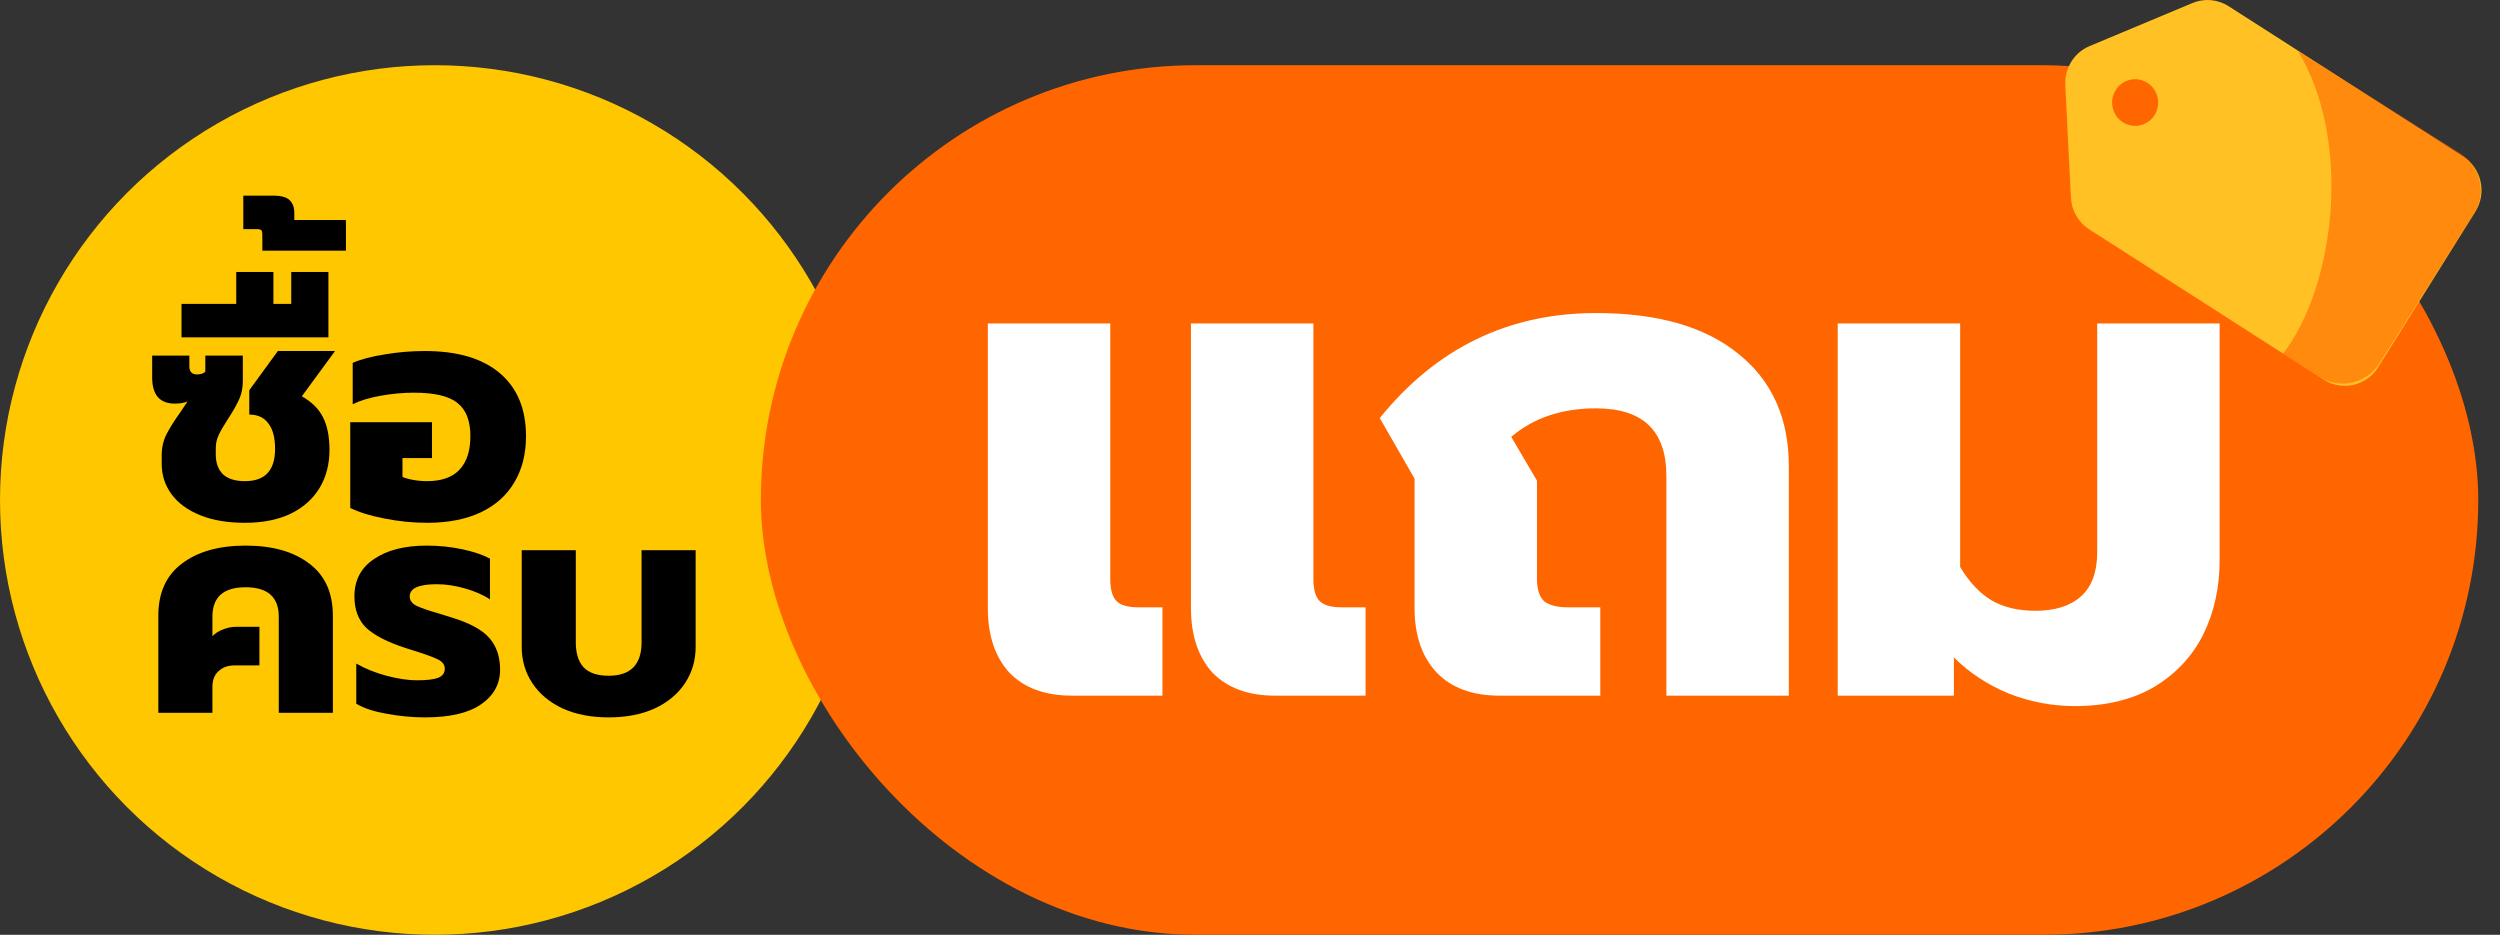
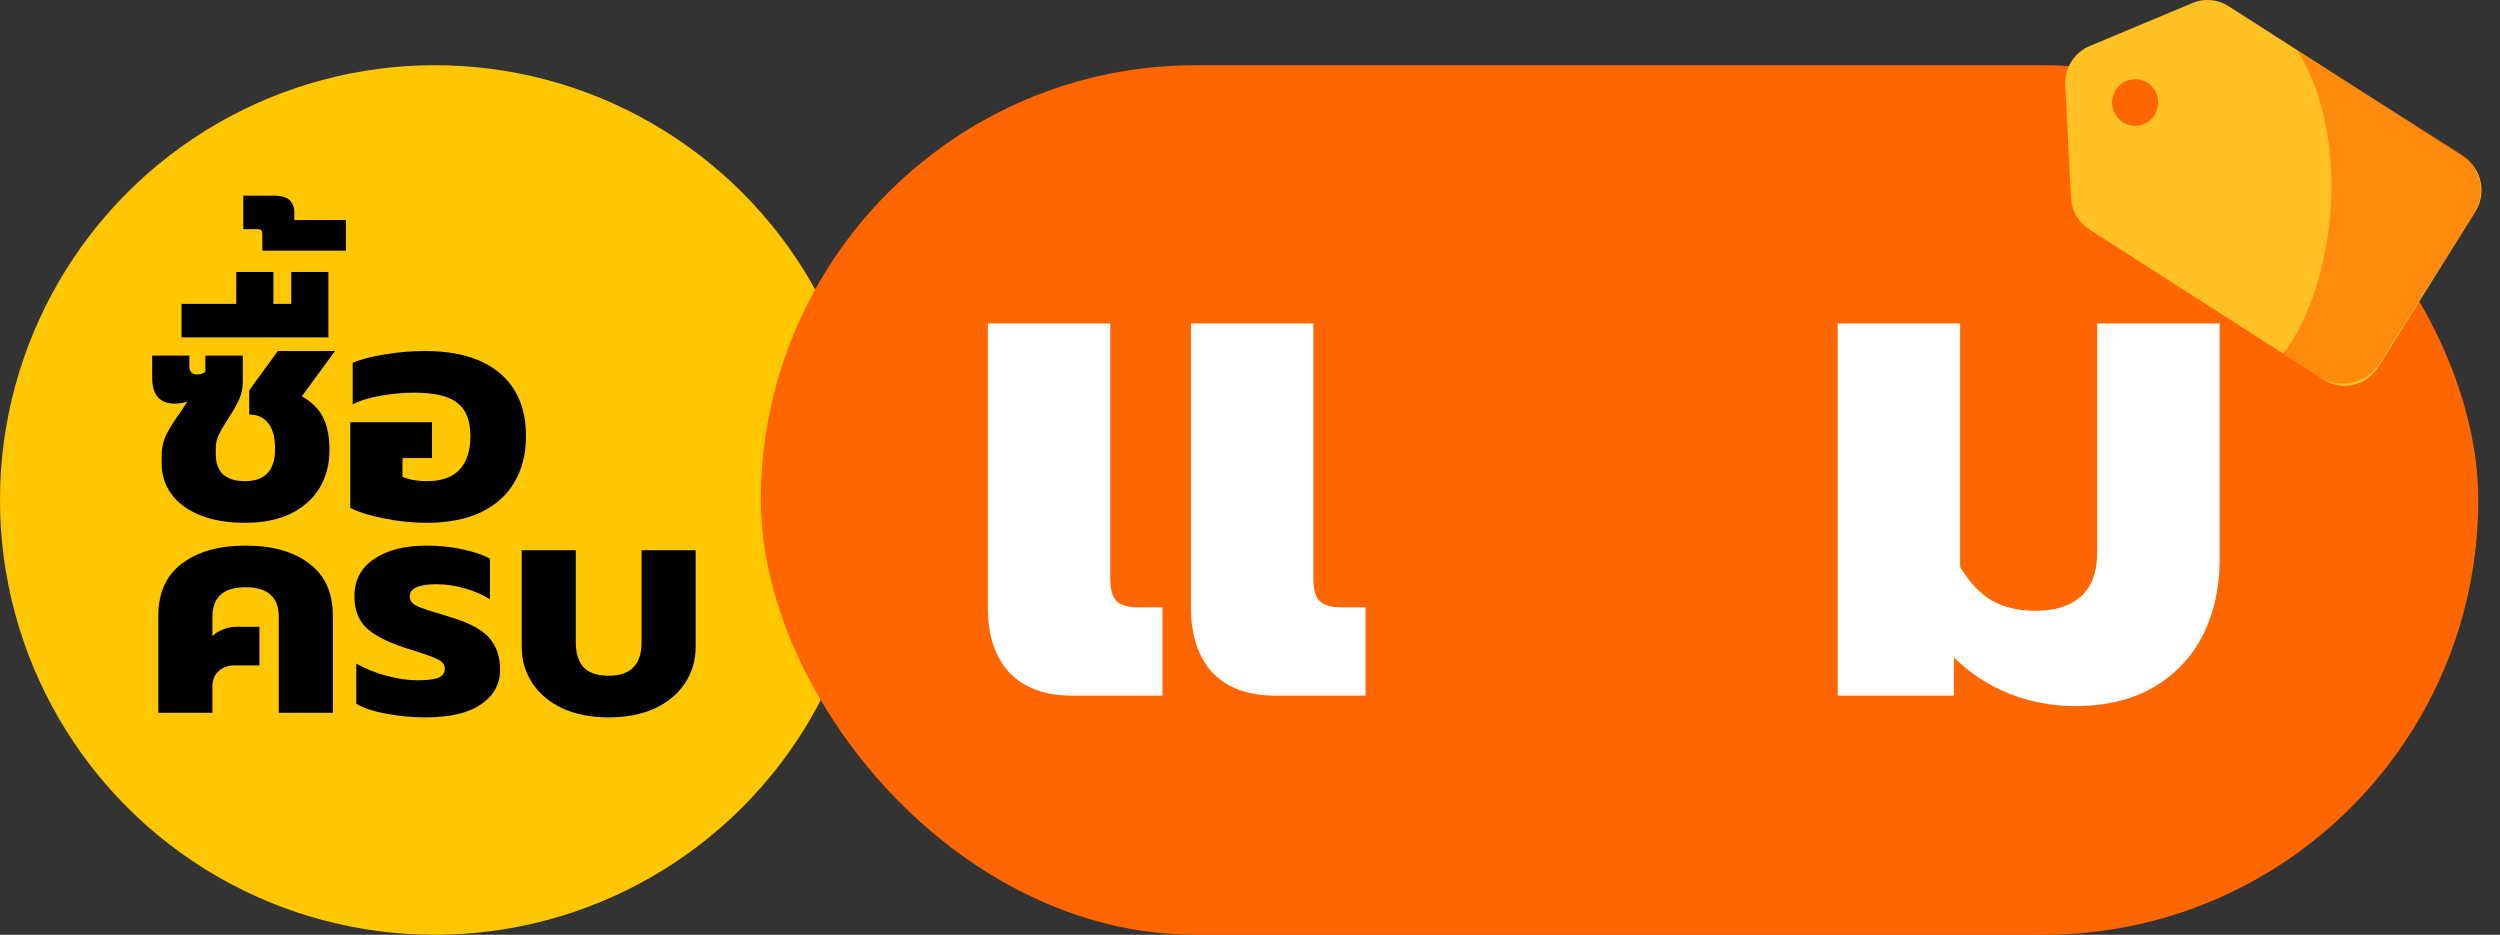
<svg xmlns="http://www.w3.org/2000/svg" width="115" height="43" viewBox="0 0 115 43" fill="none">
  <rect x="0" y="0" width="115" height="43" fill="#333333" stroke="none" />
  <circle cx="20" cy="23" r="20" fill="#FFC700" />
  <path d="M11.269 24.049C10.468 24.049 9.78 23.932 9.205 23.699C8.63 23.466 8.192 23.145 7.891 22.734C7.589 22.324 7.438 21.858 7.438 21.336V20.944C7.438 20.59 7.514 20.263 7.664 19.965C7.825 19.657 8.037 19.322 8.3 18.958L8.626 18.468C8.465 18.534 8.272 18.566 8.046 18.566C7.349 18.566 7 18.166 7 17.364V16.357H8.71V16.846C8.71 17.098 8.828 17.224 9.064 17.224C9.233 17.224 9.361 17.182 9.445 17.098V16.357H11.17V17.532C11.17 17.839 11.113 18.119 11 18.371C10.887 18.622 10.718 18.921 10.491 19.266C10.303 19.555 10.162 19.797 10.067 19.993C9.973 20.189 9.926 20.394 9.926 20.608V20.902C9.926 21.303 10.039 21.611 10.265 21.825C10.491 22.03 10.826 22.133 11.269 22.133C12.192 22.133 12.654 21.639 12.654 20.65C12.654 20.128 12.55 19.737 12.343 19.476C12.145 19.205 11.853 19.07 11.467 19.07V17.951L12.781 16.147H15.411L13.884 18.231C14.336 18.483 14.661 18.804 14.859 19.196C15.057 19.587 15.156 20.086 15.156 20.692C15.156 21.354 15.005 21.937 14.704 22.441C14.402 22.944 13.959 23.34 13.375 23.629C12.791 23.909 12.089 24.049 11.269 24.049Z" fill="black" />
  <path d="M8.35 13.979H10.867V12.511H12.577V13.979H13.397V12.511H15.107V15.518H8.35V13.979Z" fill="black" />
  <path d="M12.068 10.79C12.068 10.697 12.054 10.632 12.026 10.594C11.988 10.557 11.917 10.539 11.813 10.539H11.192V9H12.577C12.935 9 13.185 9.07 13.326 9.21C13.467 9.35 13.538 9.541 13.538 9.783V10.119H15.913V11.531H12.068V10.79Z" fill="black" />
  <path d="M19.645 24.049C18.994 24.049 18.344 23.984 17.694 23.853C17.053 23.732 16.525 23.569 16.111 23.364V19.42H19.871V21.07H18.514V21.937C18.636 21.993 18.801 22.04 19.008 22.077C19.216 22.114 19.428 22.133 19.645 22.133C20.304 22.133 20.799 21.96 21.129 21.615C21.468 21.261 21.638 20.744 21.638 20.063C21.638 19.354 21.44 18.846 21.044 18.538C20.657 18.221 19.988 18.063 19.037 18.063C18.547 18.063 18.038 18.11 17.51 18.203C16.992 18.296 16.563 18.427 16.224 18.594V16.692C16.61 16.524 17.105 16.394 17.708 16.301C18.311 16.198 18.924 16.147 19.546 16.147C21.044 16.147 22.194 16.487 22.995 17.168C23.796 17.849 24.196 18.814 24.196 20.063C24.196 20.883 24.017 21.592 23.659 22.189C23.31 22.785 22.792 23.247 22.104 23.573C21.426 23.89 20.606 24.049 19.645 24.049Z" fill="black" />
  <path d="M7.283 28.329C7.283 27.266 7.646 26.464 8.371 25.923C9.097 25.373 10.072 25.098 11.297 25.098C12.532 25.098 13.507 25.373 14.223 25.923C14.949 26.464 15.312 27.266 15.312 28.329V32.79H12.824V28.371C12.824 27.466 12.315 27.014 11.297 27.014C10.279 27.014 9.771 27.466 9.771 28.371V29.266C9.893 29.135 10.053 29.033 10.251 28.958C10.449 28.874 10.661 28.832 10.887 28.832H11.933V30.608H10.788C10.487 30.608 10.242 30.697 10.053 30.874C9.865 31.042 9.771 31.28 9.771 31.587V32.79H7.283V28.329Z" fill="black" />
  <path d="M19.541 33C18.966 33 18.382 32.944 17.788 32.832C17.194 32.73 16.728 32.576 16.389 32.371V30.524C16.794 30.758 17.256 30.944 17.774 31.084C18.302 31.224 18.773 31.294 19.188 31.294C19.621 31.294 19.941 31.256 20.149 31.182C20.356 31.098 20.46 30.958 20.46 30.762C20.46 30.585 20.361 30.445 20.163 30.343C19.965 30.24 19.598 30.105 19.06 29.937L18.622 29.797C17.821 29.536 17.232 29.233 16.855 28.888C16.488 28.534 16.304 28.049 16.304 27.434C16.304 26.688 16.605 26.114 17.209 25.713C17.812 25.303 18.617 25.098 19.626 25.098C20.191 25.098 20.738 25.154 21.265 25.266C21.793 25.378 22.217 25.522 22.538 25.699V27.573C22.236 27.368 21.854 27.201 21.393 27.07C20.94 26.939 20.507 26.874 20.092 26.874C19.263 26.874 18.848 27.061 18.848 27.434C18.848 27.62 18.952 27.765 19.159 27.867C19.376 27.97 19.729 28.091 20.219 28.231L20.757 28.399C21.614 28.66 22.203 28.981 22.523 29.364C22.844 29.737 23.004 30.217 23.004 30.804C23.004 31.466 22.712 31.998 22.128 32.399C21.553 32.8 20.691 33 19.541 33Z" fill="black" />
  <path d="M28 33C27.199 33 26.497 32.865 25.893 32.594C25.29 32.315 24.824 31.928 24.494 31.434C24.164 30.939 23.999 30.38 23.999 29.755V25.308H26.487V29.546C26.487 30.049 26.605 30.431 26.841 30.692C27.086 30.953 27.472 31.084 28 31.084C29.008 31.084 29.512 30.571 29.512 29.546V25.308H32V29.755C32 30.38 31.835 30.939 31.505 31.434C31.175 31.928 30.709 32.315 30.106 32.594C29.503 32.865 28.801 33 28 33Z" fill="black" />
  <rect x="35" y="3" width="79" height="40" rx="20" fill="#FF6600" />
  <path fill-rule="evenodd" clip-rule="evenodd" d="M95.261 9.09C95.291 9.686 95.605 10.231 96.103 10.55L106.892 17.464C107.739 18.006 108.86 17.751 109.396 16.893L113.868 9.734C114.404 8.876 114.152 7.741 113.305 7.198L102.516 0.285C102.018 -0.035 101.398 -0.089 100.853 0.139L96.121 2.12C95.412 2.417 94.963 3.135 95.002 3.912L95.261 9.09ZM99.111 5.29C99.424 4.79 99.277 4.128 98.783 3.812C98.289 3.495 97.635 3.644 97.323 4.144C97.01 4.644 97.157 5.306 97.651 5.623C98.145 5.94 98.799 5.791 99.111 5.29Z" fill="#FFC123" />
  <path opacity="0.6" fill-rule="evenodd" clip-rule="evenodd" d="M105.696 2.335C108.222 6.47 107.423 13.149 105.017 16.275L106.735 17.361C107.658 17.915 108.857 17.638 109.443 16.731L113.816 9.818C114.394 8.887 114.114 7.662 113.186 7.074L105.696 2.335Z" fill="#FF6600" />
  <path d="M49.312 32C48.075 32 47.115 31.648 46.432 30.944C45.771 30.219 45.44 29.227 45.44 27.968V14.88H51.072V26.624C51.072 27.115 51.168 27.456 51.36 27.648C51.552 27.84 51.883 27.936 52.352 27.936H53.472V32H49.312ZM58.656 32C57.419 32 56.459 31.648 55.776 30.944C55.115 30.219 54.784 29.227 54.784 27.968V14.88H60.416V26.624C60.416 27.115 60.512 27.456 60.704 27.648C60.896 27.84 61.227 27.936 61.696 27.936H62.816V32H58.656Z" fill="white" />
-   <path d="M68.973 32C67.735 32 66.775 31.648 66.093 30.944C65.41 30.219 65.069 29.227 65.069 27.968V22.016L63.469 19.232C66.071 16.011 69.389 14.4 73.421 14.4C76.258 14.4 78.445 15.029 79.981 16.288C81.517 17.525 82.285 19.243 82.285 21.44V32H76.653V21.888C76.653 19.819 75.575 18.784 73.421 18.784C71.842 18.784 70.541 19.221 69.517 20.096L70.701 22.112V26.624C70.701 27.093 70.807 27.435 71.021 27.648C71.255 27.84 71.618 27.936 72.109 27.936H73.613V32H68.973Z" fill="white" />
  <path d="M95.447 32.48C94.402 32.48 93.388 32.288 92.407 31.904C91.426 31.499 90.583 30.944 89.879 30.24V32H84.535V14.88H90.167V26.08C90.572 26.763 91.052 27.275 91.607 27.616C92.162 27.936 92.834 28.096 93.623 28.096C94.54 28.096 95.244 27.872 95.735 27.424C96.226 26.976 96.471 26.304 96.471 25.408V14.88H102.103V25.76C102.103 27.04 101.847 28.192 101.335 29.216C100.823 30.219 100.066 31.019 99.063 31.616C98.06 32.192 96.855 32.48 95.447 32.48Z" fill="white" />
</svg>